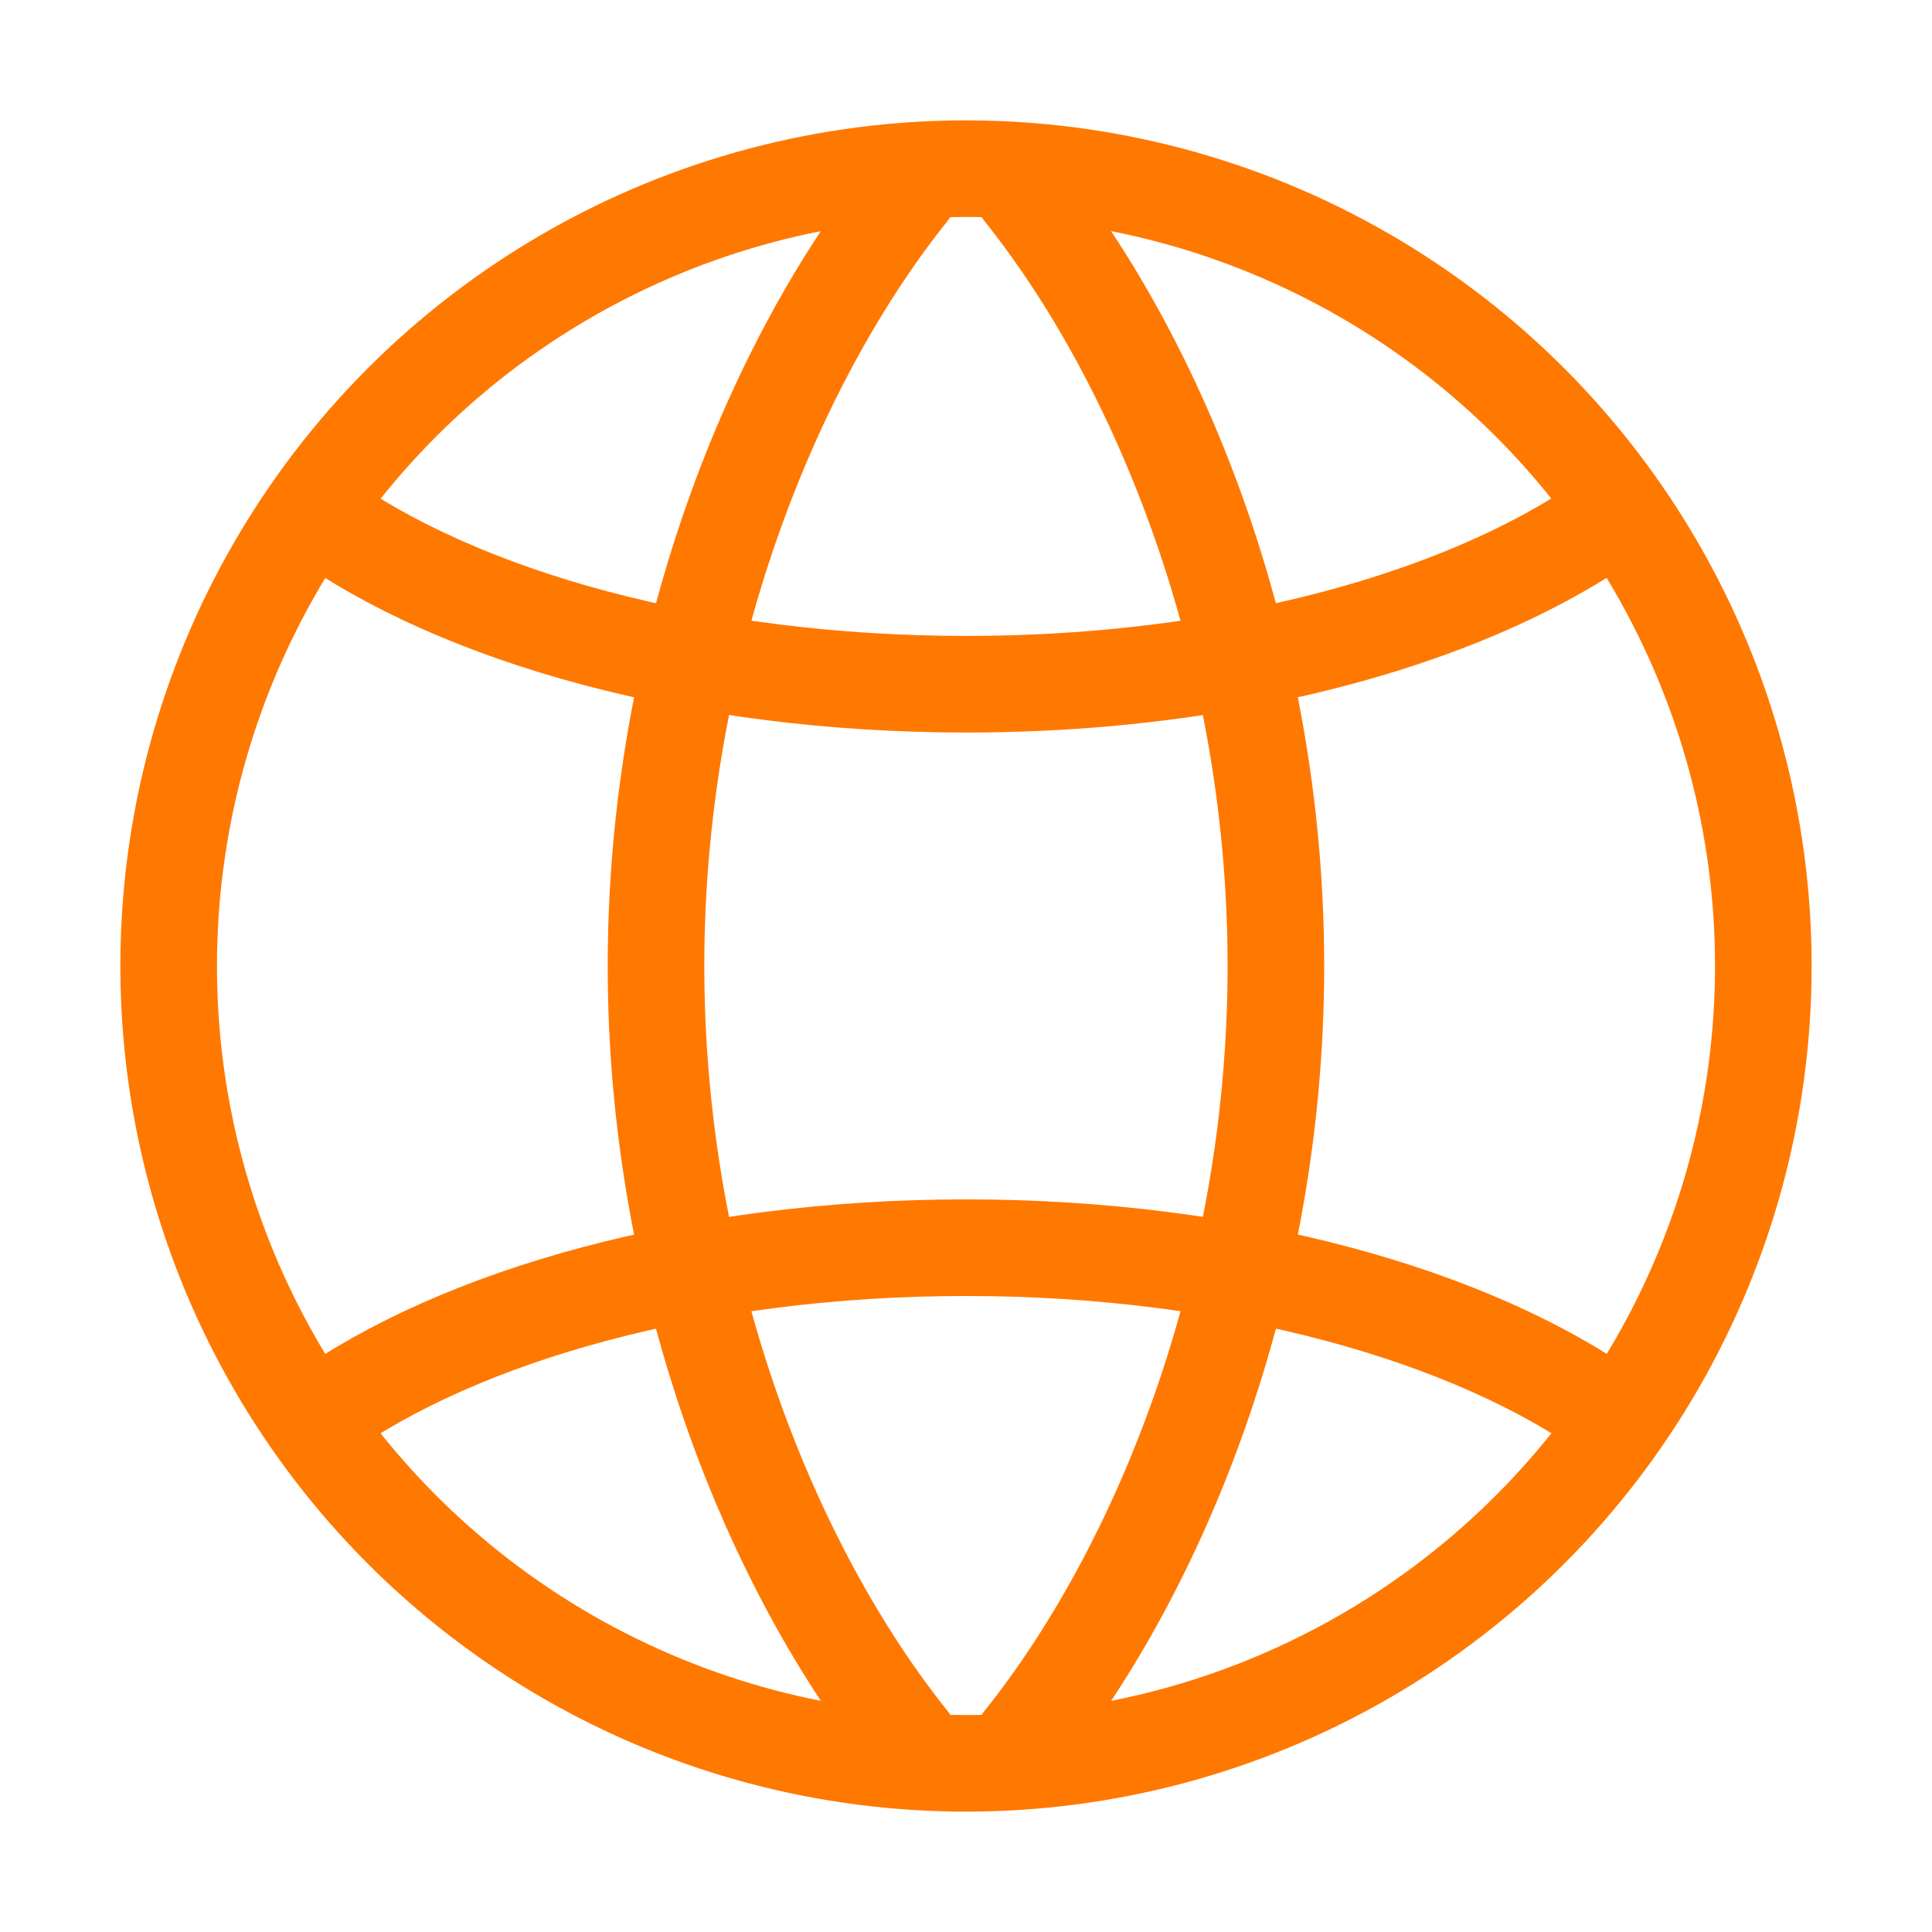
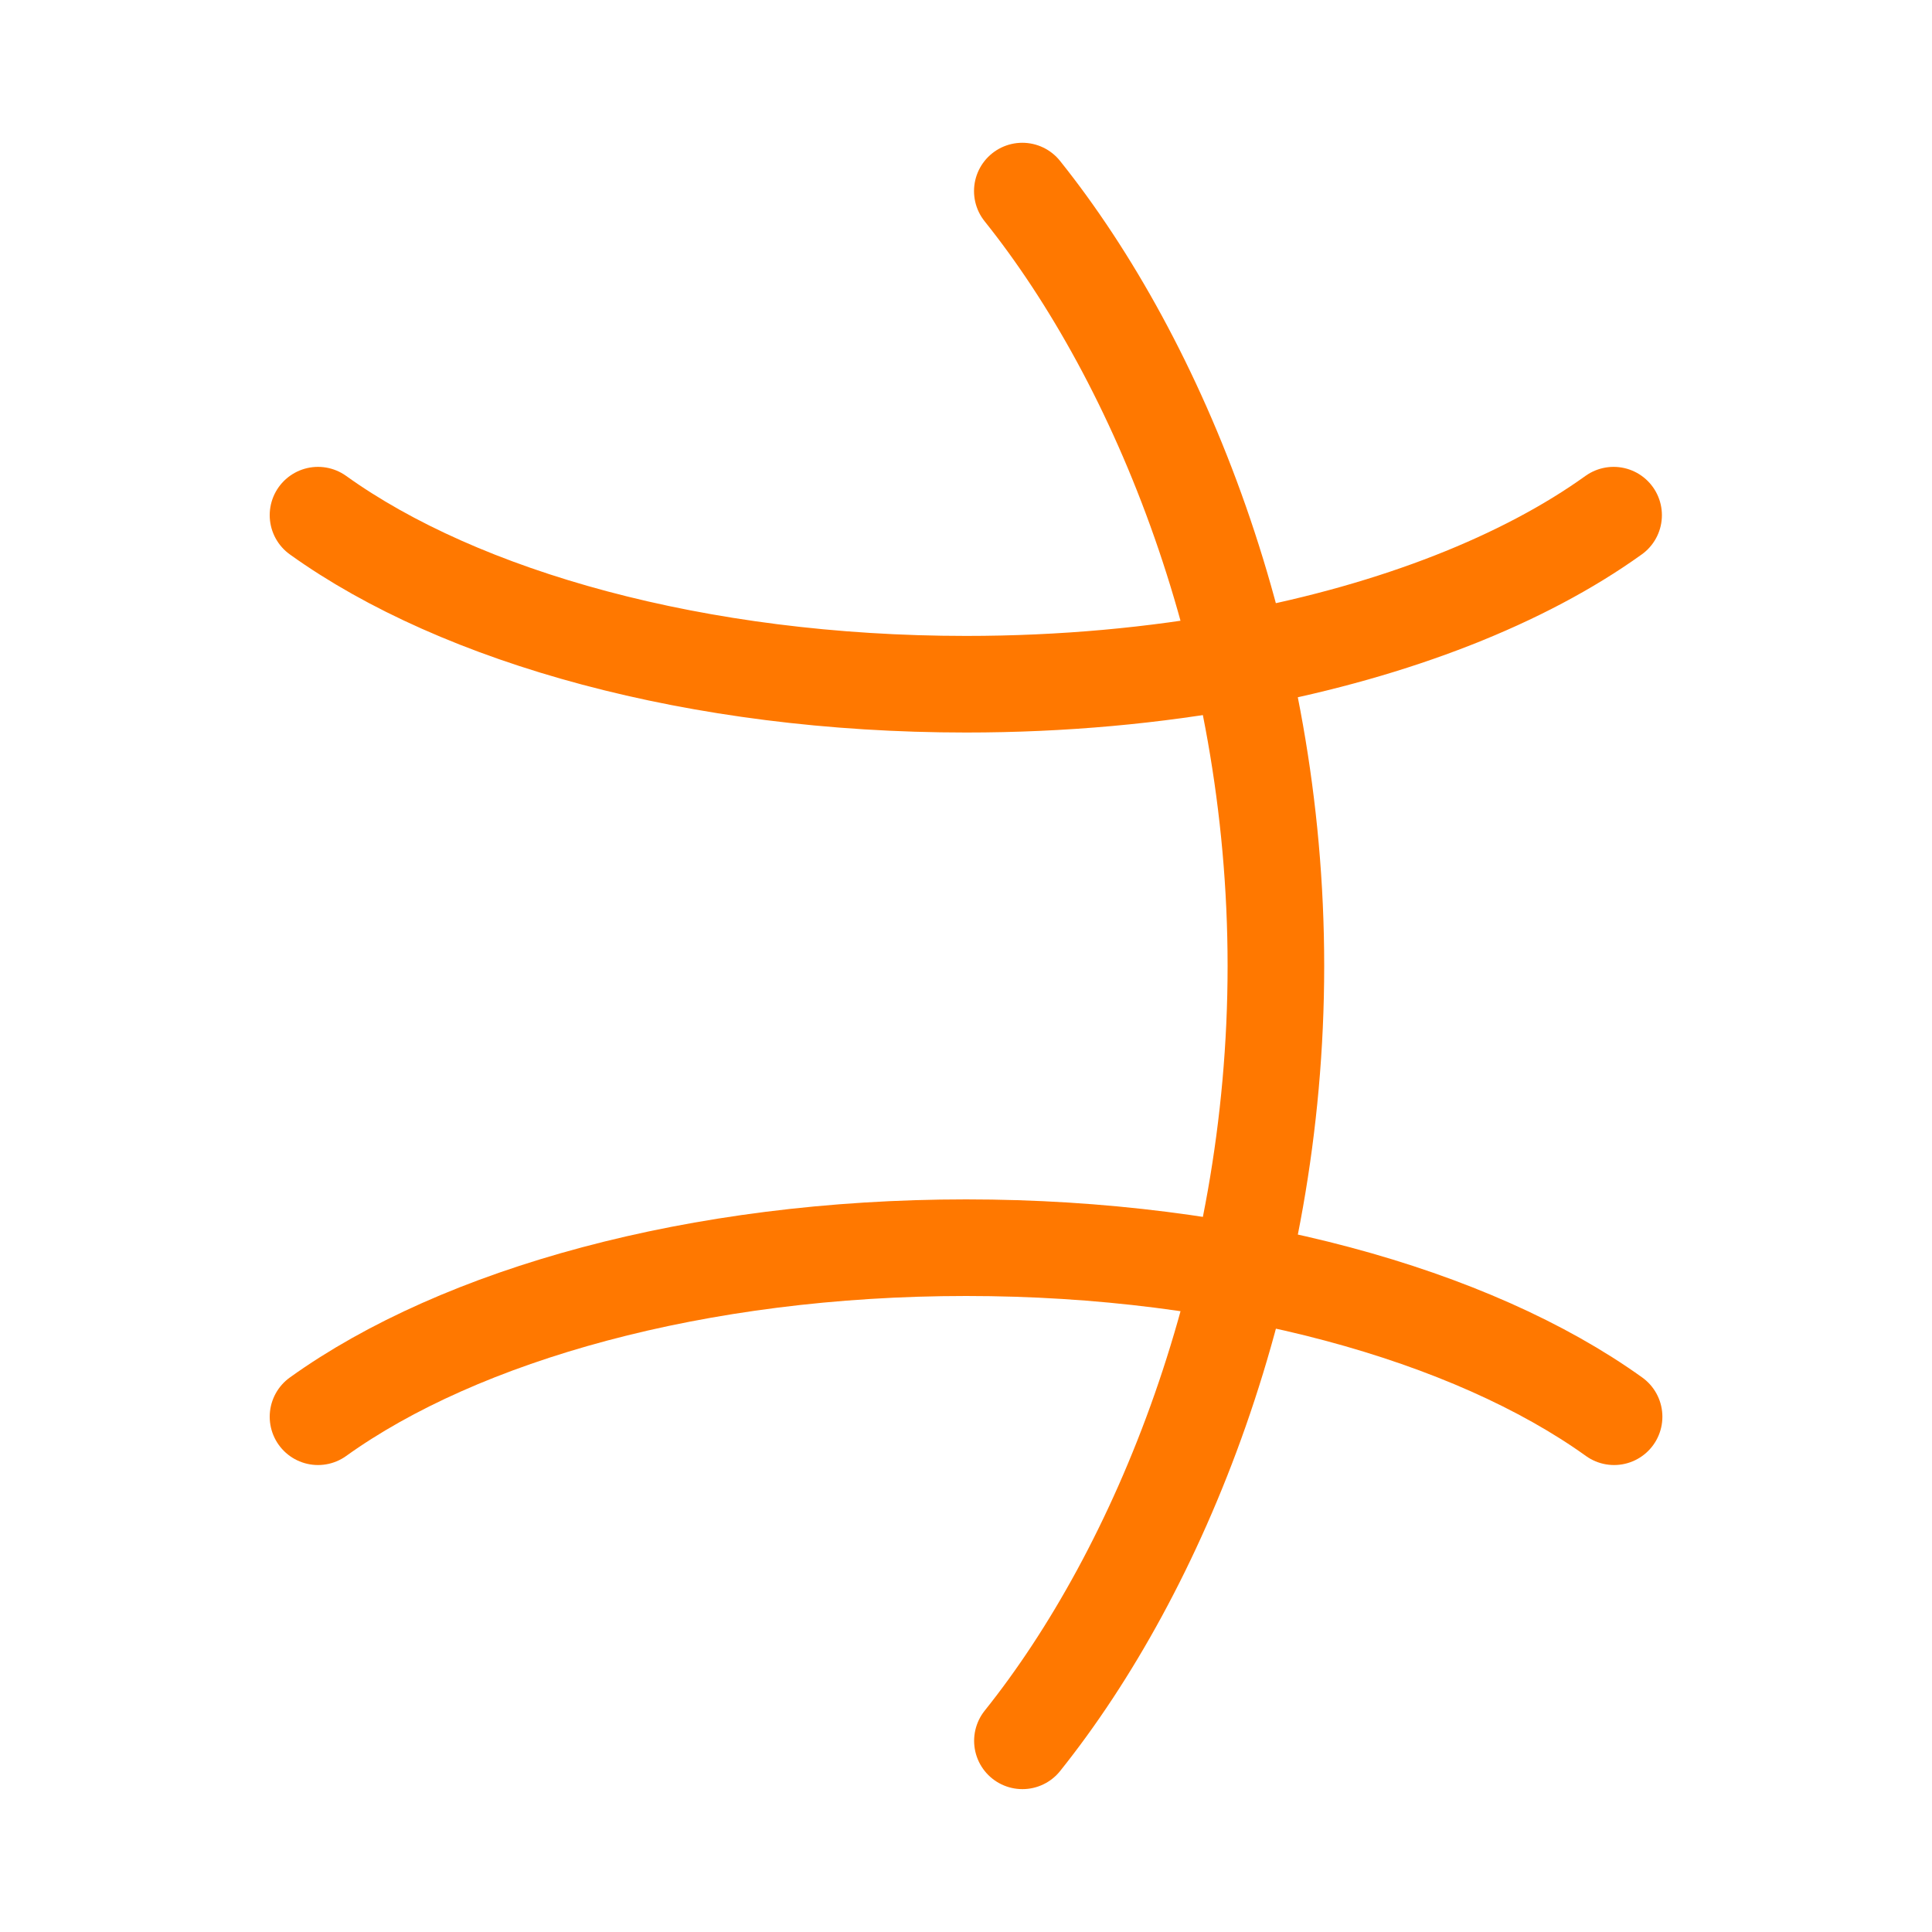
<svg xmlns="http://www.w3.org/2000/svg" id="Layer_1" data-name="Layer 1" width="20" height="20" viewBox="0 0 20 20">
  <g>
    <path d="m16.709,14.666c-1.473-1.057-3.929-1.75-6.708-1.75s-5.236.693-6.709,1.75" fill="none" stroke="#ff7800" stroke-linecap="round" stroke-linejoin="round" />
    <path d="m16.704,5.333c-.929.667-2.249,1.189-3.795,1.483l-.067.014c-.885.164-1.842.253-2.841.253-2.78,0-5.236-.693-6.709-1.75" fill="none" stroke="#ff7800" stroke-linecap="round" stroke-linejoin="round" />
-     <path d="m9.416,18.021c-1.41-1.762-2.625-4.697-2.625-8.021s1.215-6.26,2.625-8.022" fill="none" stroke="#ff7800" stroke-linecap="round" stroke-linejoin="round" />
    <path d="m10.584,18.021c1.41-1.762,2.624-4.697,2.624-8.021s-1.215-6.26-2.625-8.022" fill="none" stroke="#ff7800" stroke-linecap="round" stroke-linejoin="round" />
  </g>
-   <circle cx="10" cy="10" r="8.254" fill="none" stroke="#ff7800" stroke-linecap="round" stroke-linejoin="round" />
</svg>